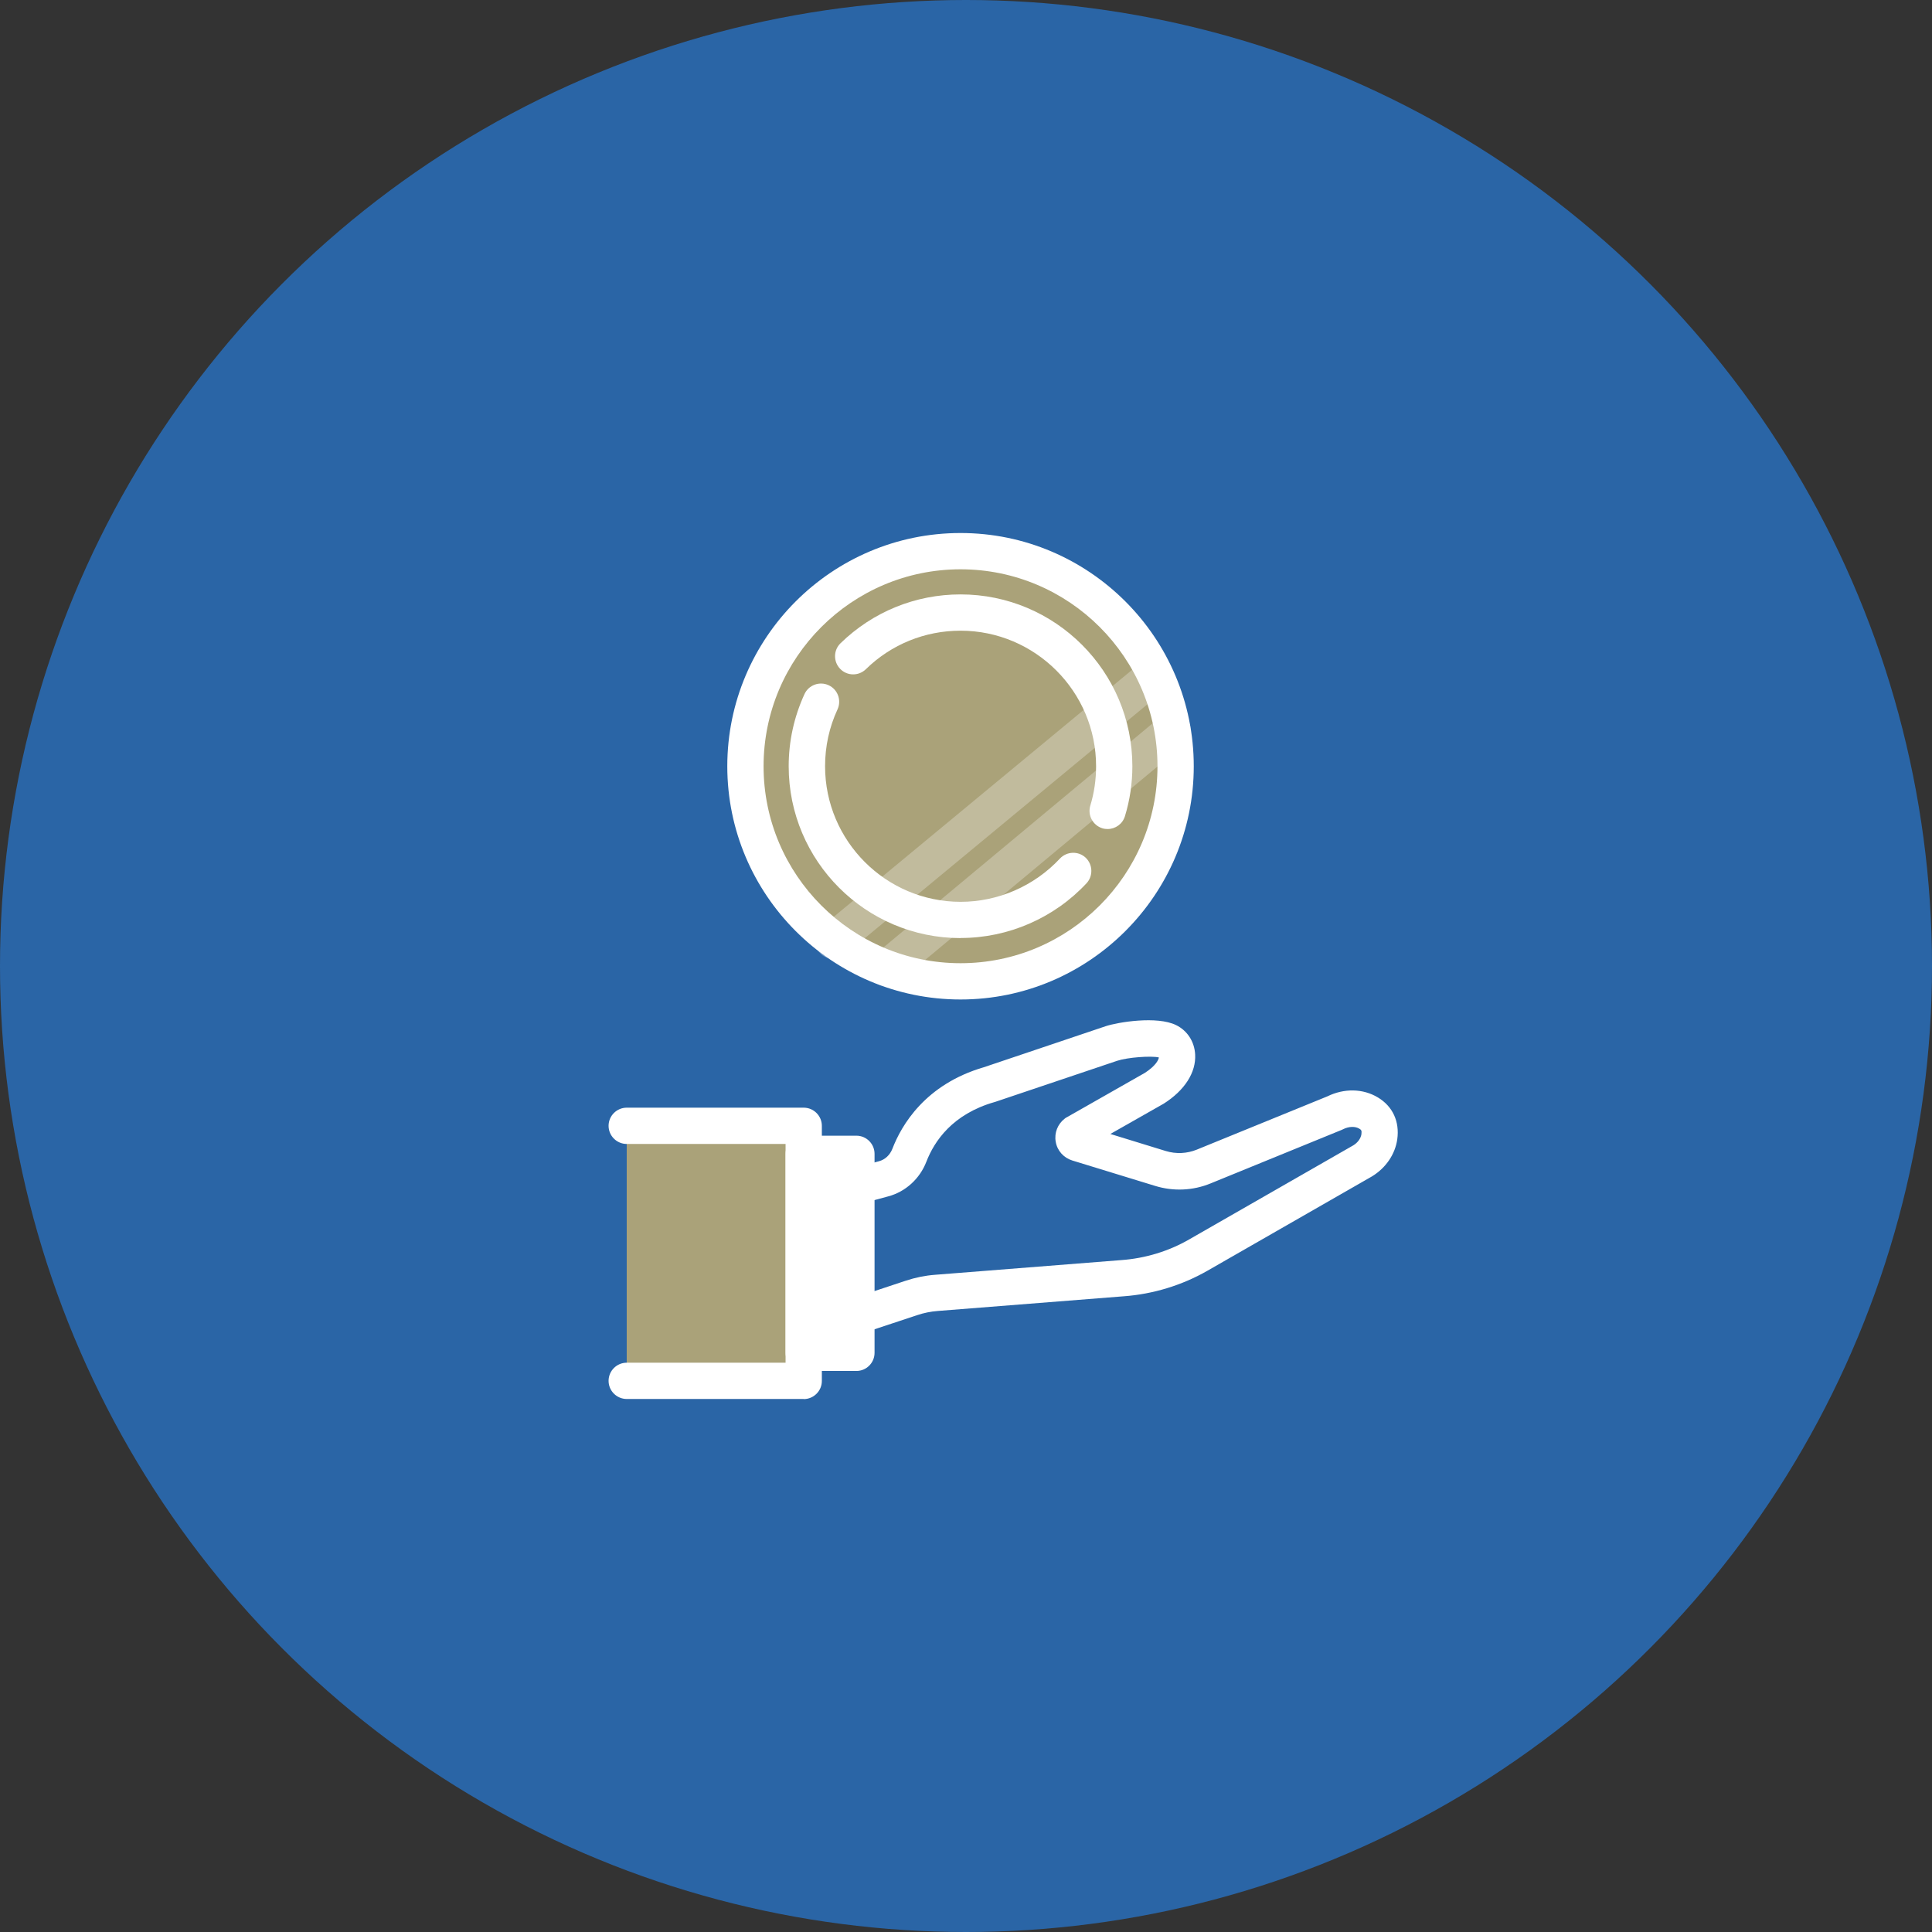
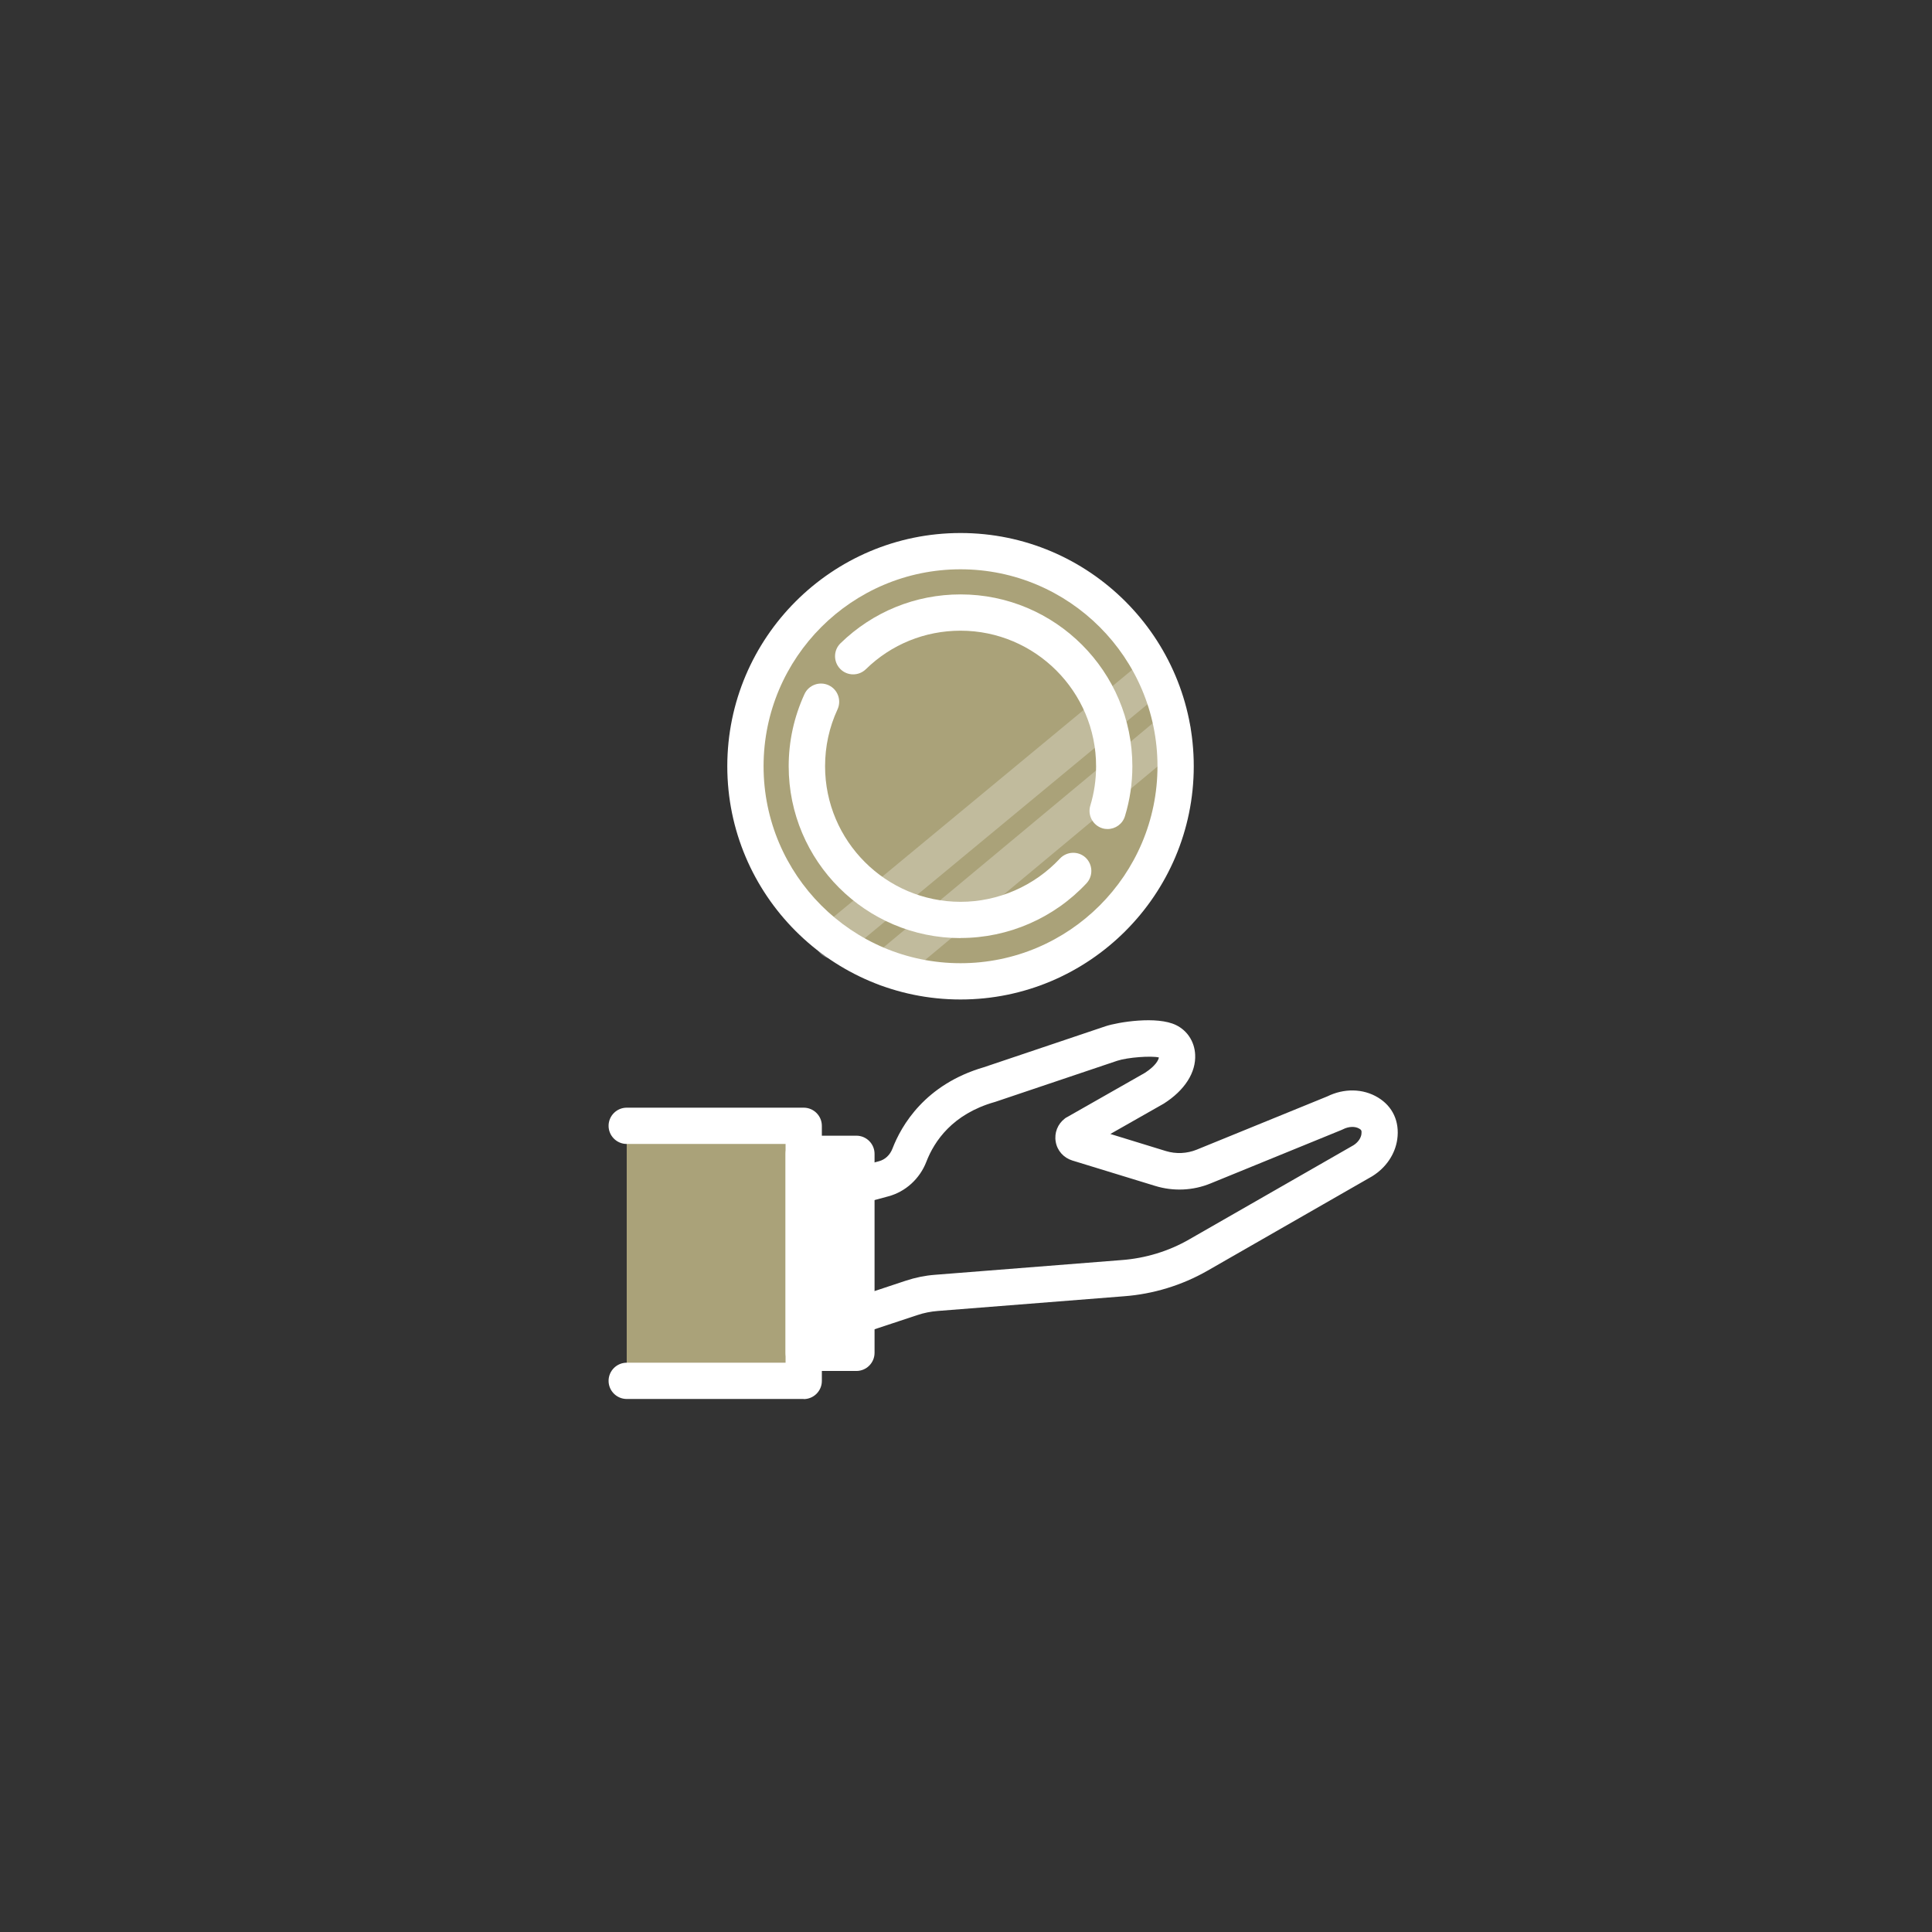
<svg xmlns="http://www.w3.org/2000/svg" id="_レイヤー_2" data-name="レイヤー 2" viewBox="0 0 180 180">
  <rect x="0" y="0" width="180" height="180" fill="#333333" stroke="none" />
  <defs>
    <style>
      .cls-1 {
        fill: #aaa279;
      }

      .cls-2 {
        opacity: .27;
      }

      .cls-2, .cls-3 {
        fill: #fff;
      }

      .cls-4 {
        fill: #2a65a6;
      }
    </style>
  </defs>
  <g id="_レイヤー_2-2" data-name=" レイヤー 2">
-     <circle class="cls-4" cx="90" cy="90" r="90" />
    <g>
      <g>
        <circle class="cls-1" cx="89.49" cy="71.39" r="20.04" transform="translate(-24.2 58.03) rotate(-31.88)" />
        <path class="cls-2" d="M77.63,89.34c-.49,0-.97-.21-1.3-.61-.6-.72-.5-1.79.22-2.38l29.42-24.35c.72-.6,1.79-.5,2.38.22.6.72.5,1.79-.22,2.38l-29.42,24.35c-.32.26-.7.39-1.08.39Z" />
        <path class="cls-2" d="M82.61,91.91c-.49,0-.97-.21-1.3-.61-.6-.72-.5-1.78.22-2.38l26.64-22.18c.72-.6,1.79-.5,2.38.22.6.72.5,1.78-.22,2.38l-26.64,22.18c-.32.26-.7.39-1.08.39Z" />
        <path class="cls-3" d="M89.49,87.4c-8.83,0-16.01-7.18-16.01-16.01,0-2.34.5-4.6,1.47-6.72.39-.85,1.4-1.22,2.25-.83.85.39,1.22,1.4.83,2.25-.77,1.66-1.16,3.45-1.16,5.3,0,6.96,5.67,12.63,12.63,12.63,3.49,0,6.86-1.47,9.25-4.03.64-.68,1.71-.72,2.39-.09.68.64.72,1.71.09,2.39-3.02,3.24-7.29,5.1-11.72,5.1Z" />
        <path class="cls-3" d="M103.2,77.24c-.16,0-.33-.02-.49-.07-.89-.27-1.4-1.22-1.13-2.11.36-1.18.54-2.42.54-3.67,0-6.96-5.67-12.63-12.63-12.63-3.31,0-6.45,1.27-8.82,3.59-.67.65-1.74.64-2.39-.03-.65-.67-.64-1.74.03-2.39,3.01-2.93,6.98-4.55,11.18-4.55,8.83,0,16.01,7.18,16.01,16.01,0,1.58-.23,3.15-.69,4.65-.22.73-.89,1.2-1.62,1.2Z" />
-         <path class="cls-3" d="M89.49,93.12c-11.98,0-21.73-9.75-21.73-21.73s9.75-21.73,21.73-21.73,21.73,9.75,21.73,21.73-9.75,21.73-21.73,21.73ZM89.49,53.04c-10.12,0-18.35,8.23-18.35,18.35s8.23,18.35,18.35,18.35,18.35-8.23,18.35-18.35-8.23-18.35-18.35-18.35Z" />
+         <path class="cls-3" d="M89.49,93.12c-11.98,0-21.73-9.75-21.73-21.73s9.75-21.73,21.73-21.73,21.73,9.75,21.73,21.73-9.75,21.73-21.73,21.73ZM89.49,53.04c-10.12,0-18.35,8.23-18.35,18.35s8.23,18.35,18.35,18.35,18.35-8.23,18.35-18.35-8.23-18.35-18.35-18.35" />
      </g>
      <g>
        <rect class="cls-1" x="58.39" y="104.88" width="16.49" height="23.77" />
        <path class="cls-3" d="M78.32,124.81c-.35,0-.7-.11-.99-.32-.44-.32-.7-.83-.7-1.38l.04-12.22c0-.76.52-1.43,1.25-1.63l3.97-1.07c.57-.15,1.03-.58,1.26-1.18.83-2.15,3.03-5.98,8.52-7.58l11.34-3.82c1.15-.38,4.79-.98,6.57-.1,1.04.51,1.71,1.54,1.77,2.74.09,1.67-.97,3.33-2.92,4.57-.02.01-.05.03-.07.04l-4.91,2.79,5.17,1.59c.95.29,1.97.24,2.88-.13l12.16-4.96c1.57-.77,3.33-.74,4.72.1,1.38.83,2.03,2.25,1.8,3.9-.2,1.39-1.05,2.64-2.32,3.43-.02.01-.03.02-.05.03l-15.33,8.79c-2.36,1.35-5.05,2.17-7.76,2.37l-17.35,1.37c-.65.05-1.3.18-1.92.39l-6.61,2.19c-.17.06-.35.09-.53.09ZM80.05,112.19l-.03,8.58,4.37-1.45c.88-.29,1.79-.48,2.72-.55l17.36-1.37c2.22-.16,4.41-.82,6.33-1.93l15.3-8.77c.41-.26.68-.64.74-1.02.05-.37-.03-.42-.19-.52-.39-.24-.99-.22-1.52.05-.04.02-.08.04-.13.06l-12.22,4.99c-1.63.67-3.46.75-5.15.23l-7.73-2.37c-.8-.25-1.4-.91-1.54-1.74-.15-.83.18-1.66.85-2.17.06-.05.12-.09.19-.12l7.26-4.13c1.01-.65,1.28-1.21,1.31-1.44-.72-.17-2.91-.01-3.88.31l-11.37,3.83s-.05.02-.07.02c-3.91,1.12-5.6,3.64-6.34,5.55-.61,1.59-1.94,2.8-3.54,3.23l-2.72.73Z" />
        <g>
          <rect class="cls-3" x="74.88" y="107.5" width="4.91" height="18.54" />
          <path class="cls-3" d="M79.79,127.73h-4.91c-.93,0-1.69-.76-1.69-1.69v-18.54c0-.93.76-1.69,1.69-1.69h4.91c.93,0,1.69.76,1.69,1.69v18.54c0,.93-.76,1.69-1.69,1.69ZM76.57,124.34h1.52v-15.15h-1.52v15.15Z" />
        </g>
        <path class="cls-3" d="M74.88,130.34h-16.49c-.93,0-1.69-.76-1.69-1.69s.76-1.69,1.69-1.69h14.8v-20.38h-14.8c-.93,0-1.69-.76-1.69-1.69s.76-1.69,1.69-1.69h16.49c.93,0,1.69.76,1.69,1.69v23.77c0,.93-.76,1.69-1.69,1.69Z" />
      </g>
    </g>
  </g>
</svg>